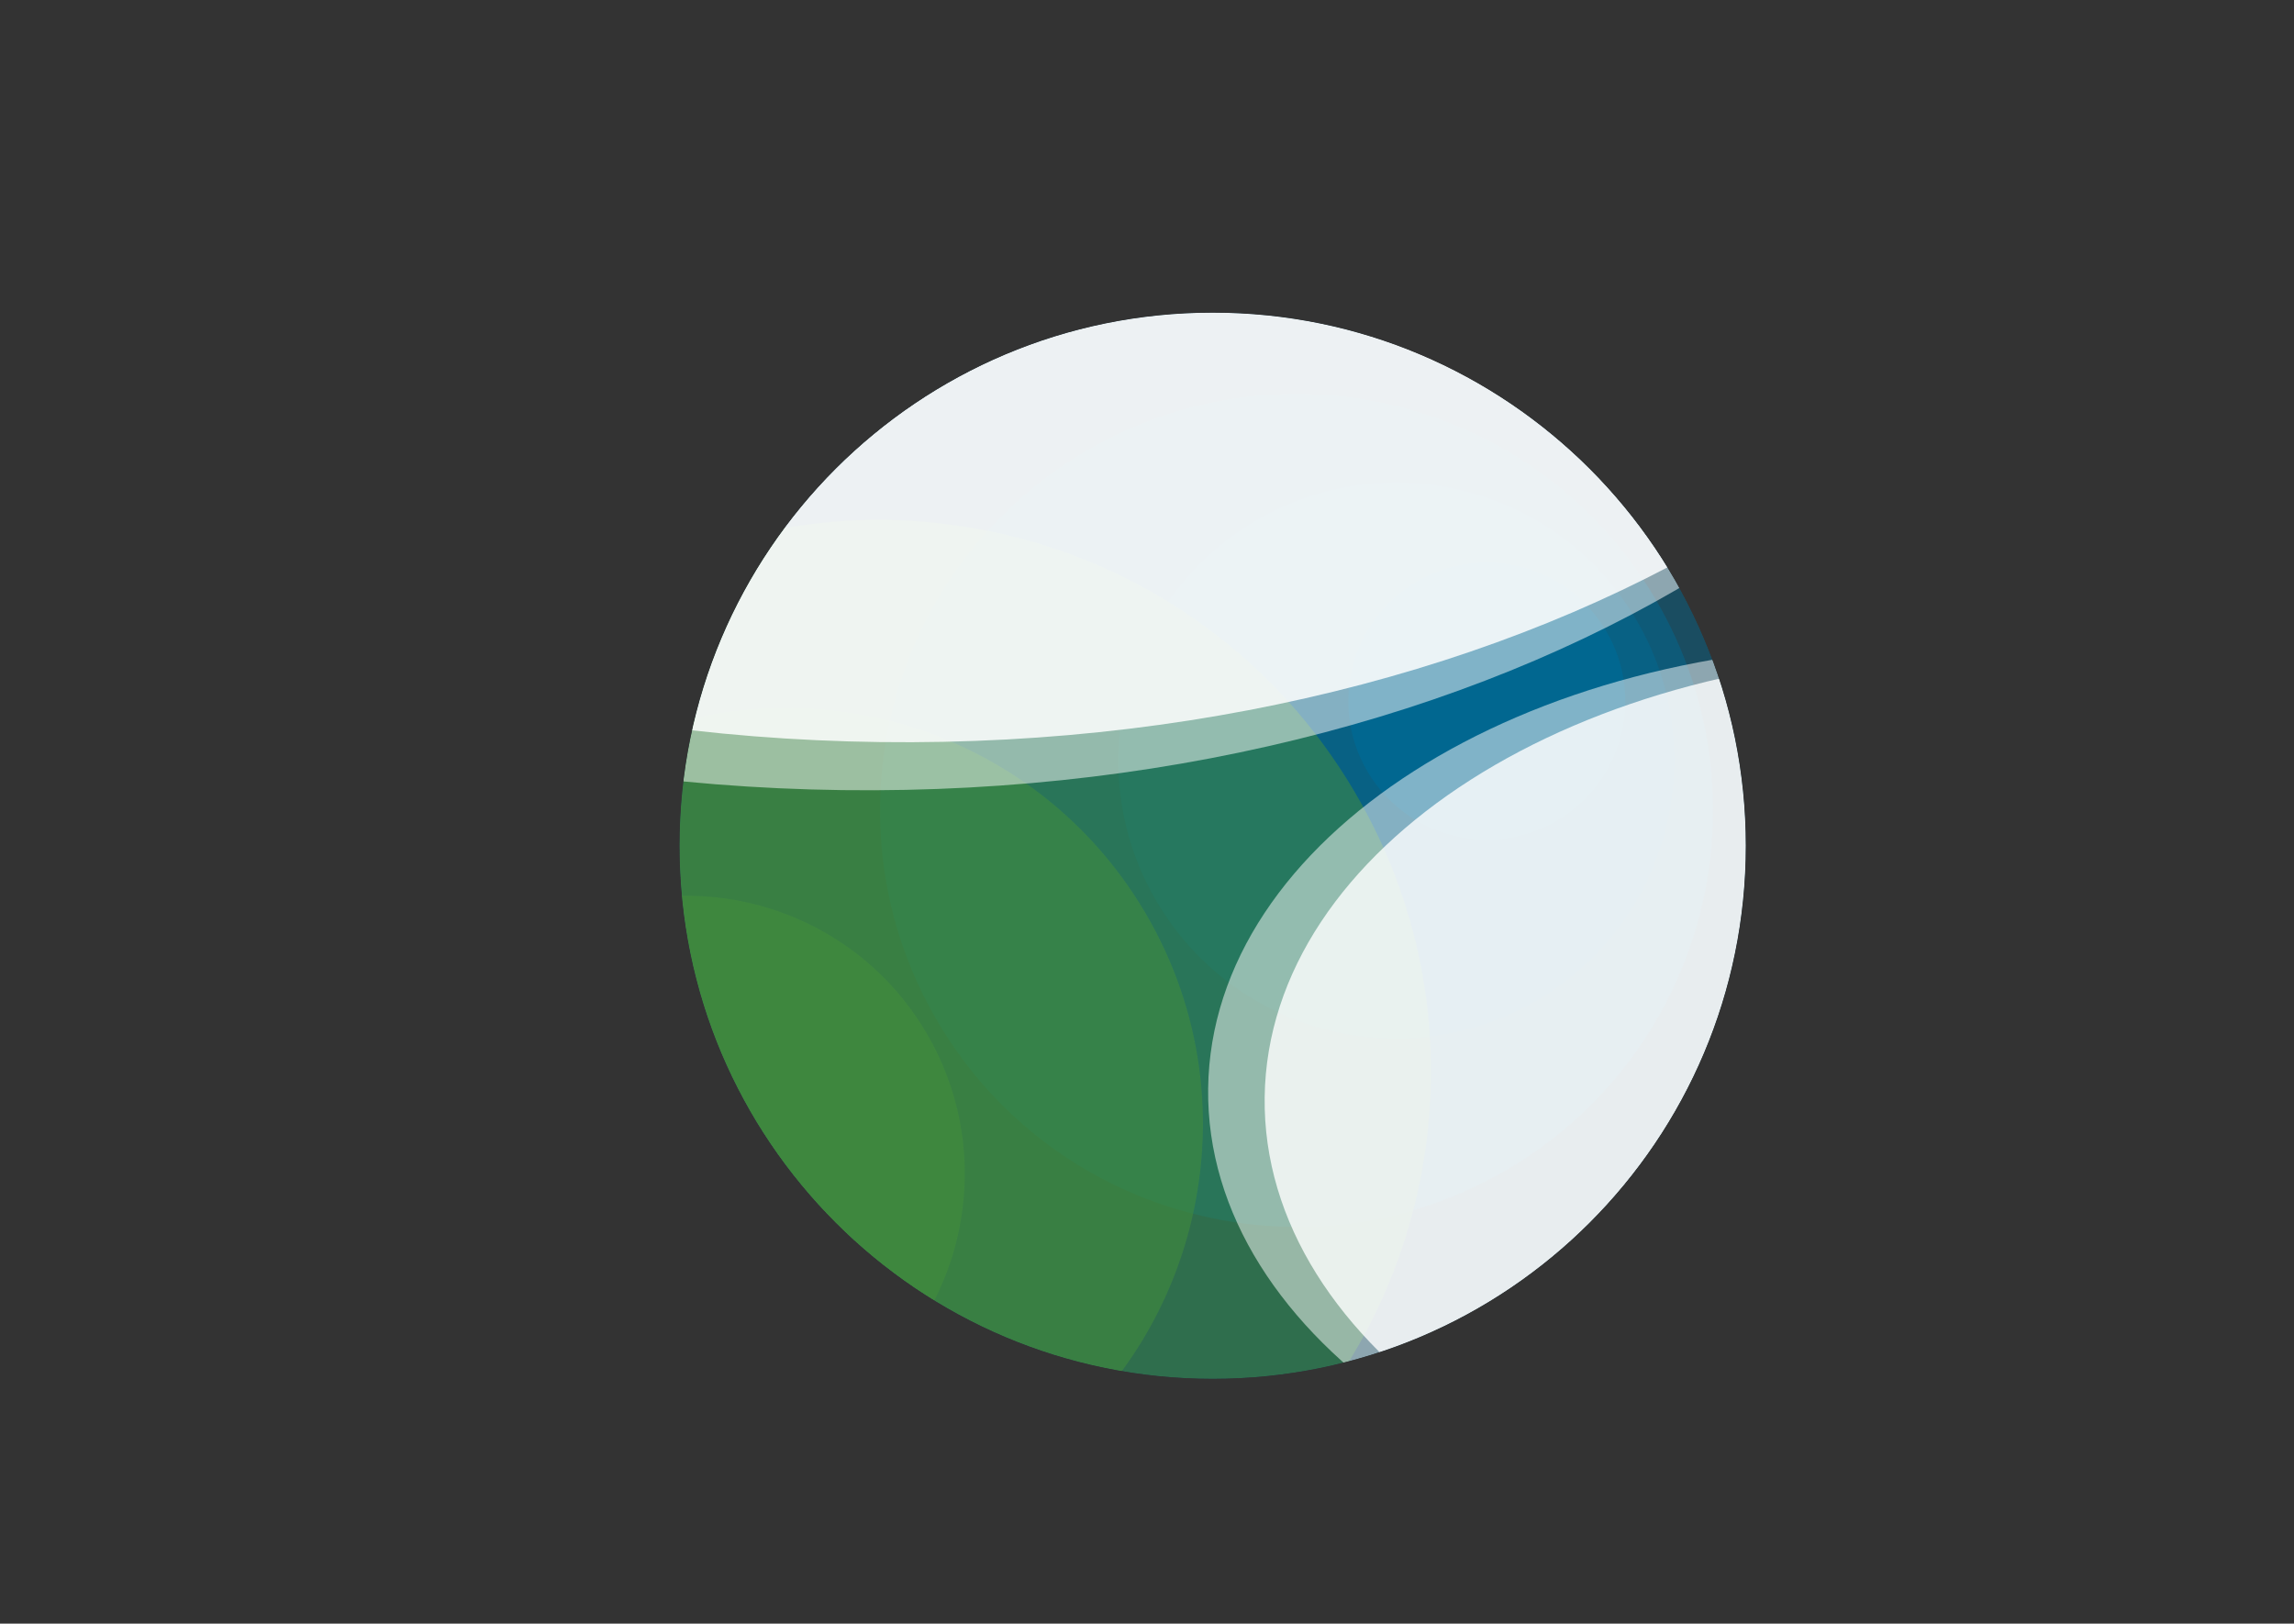
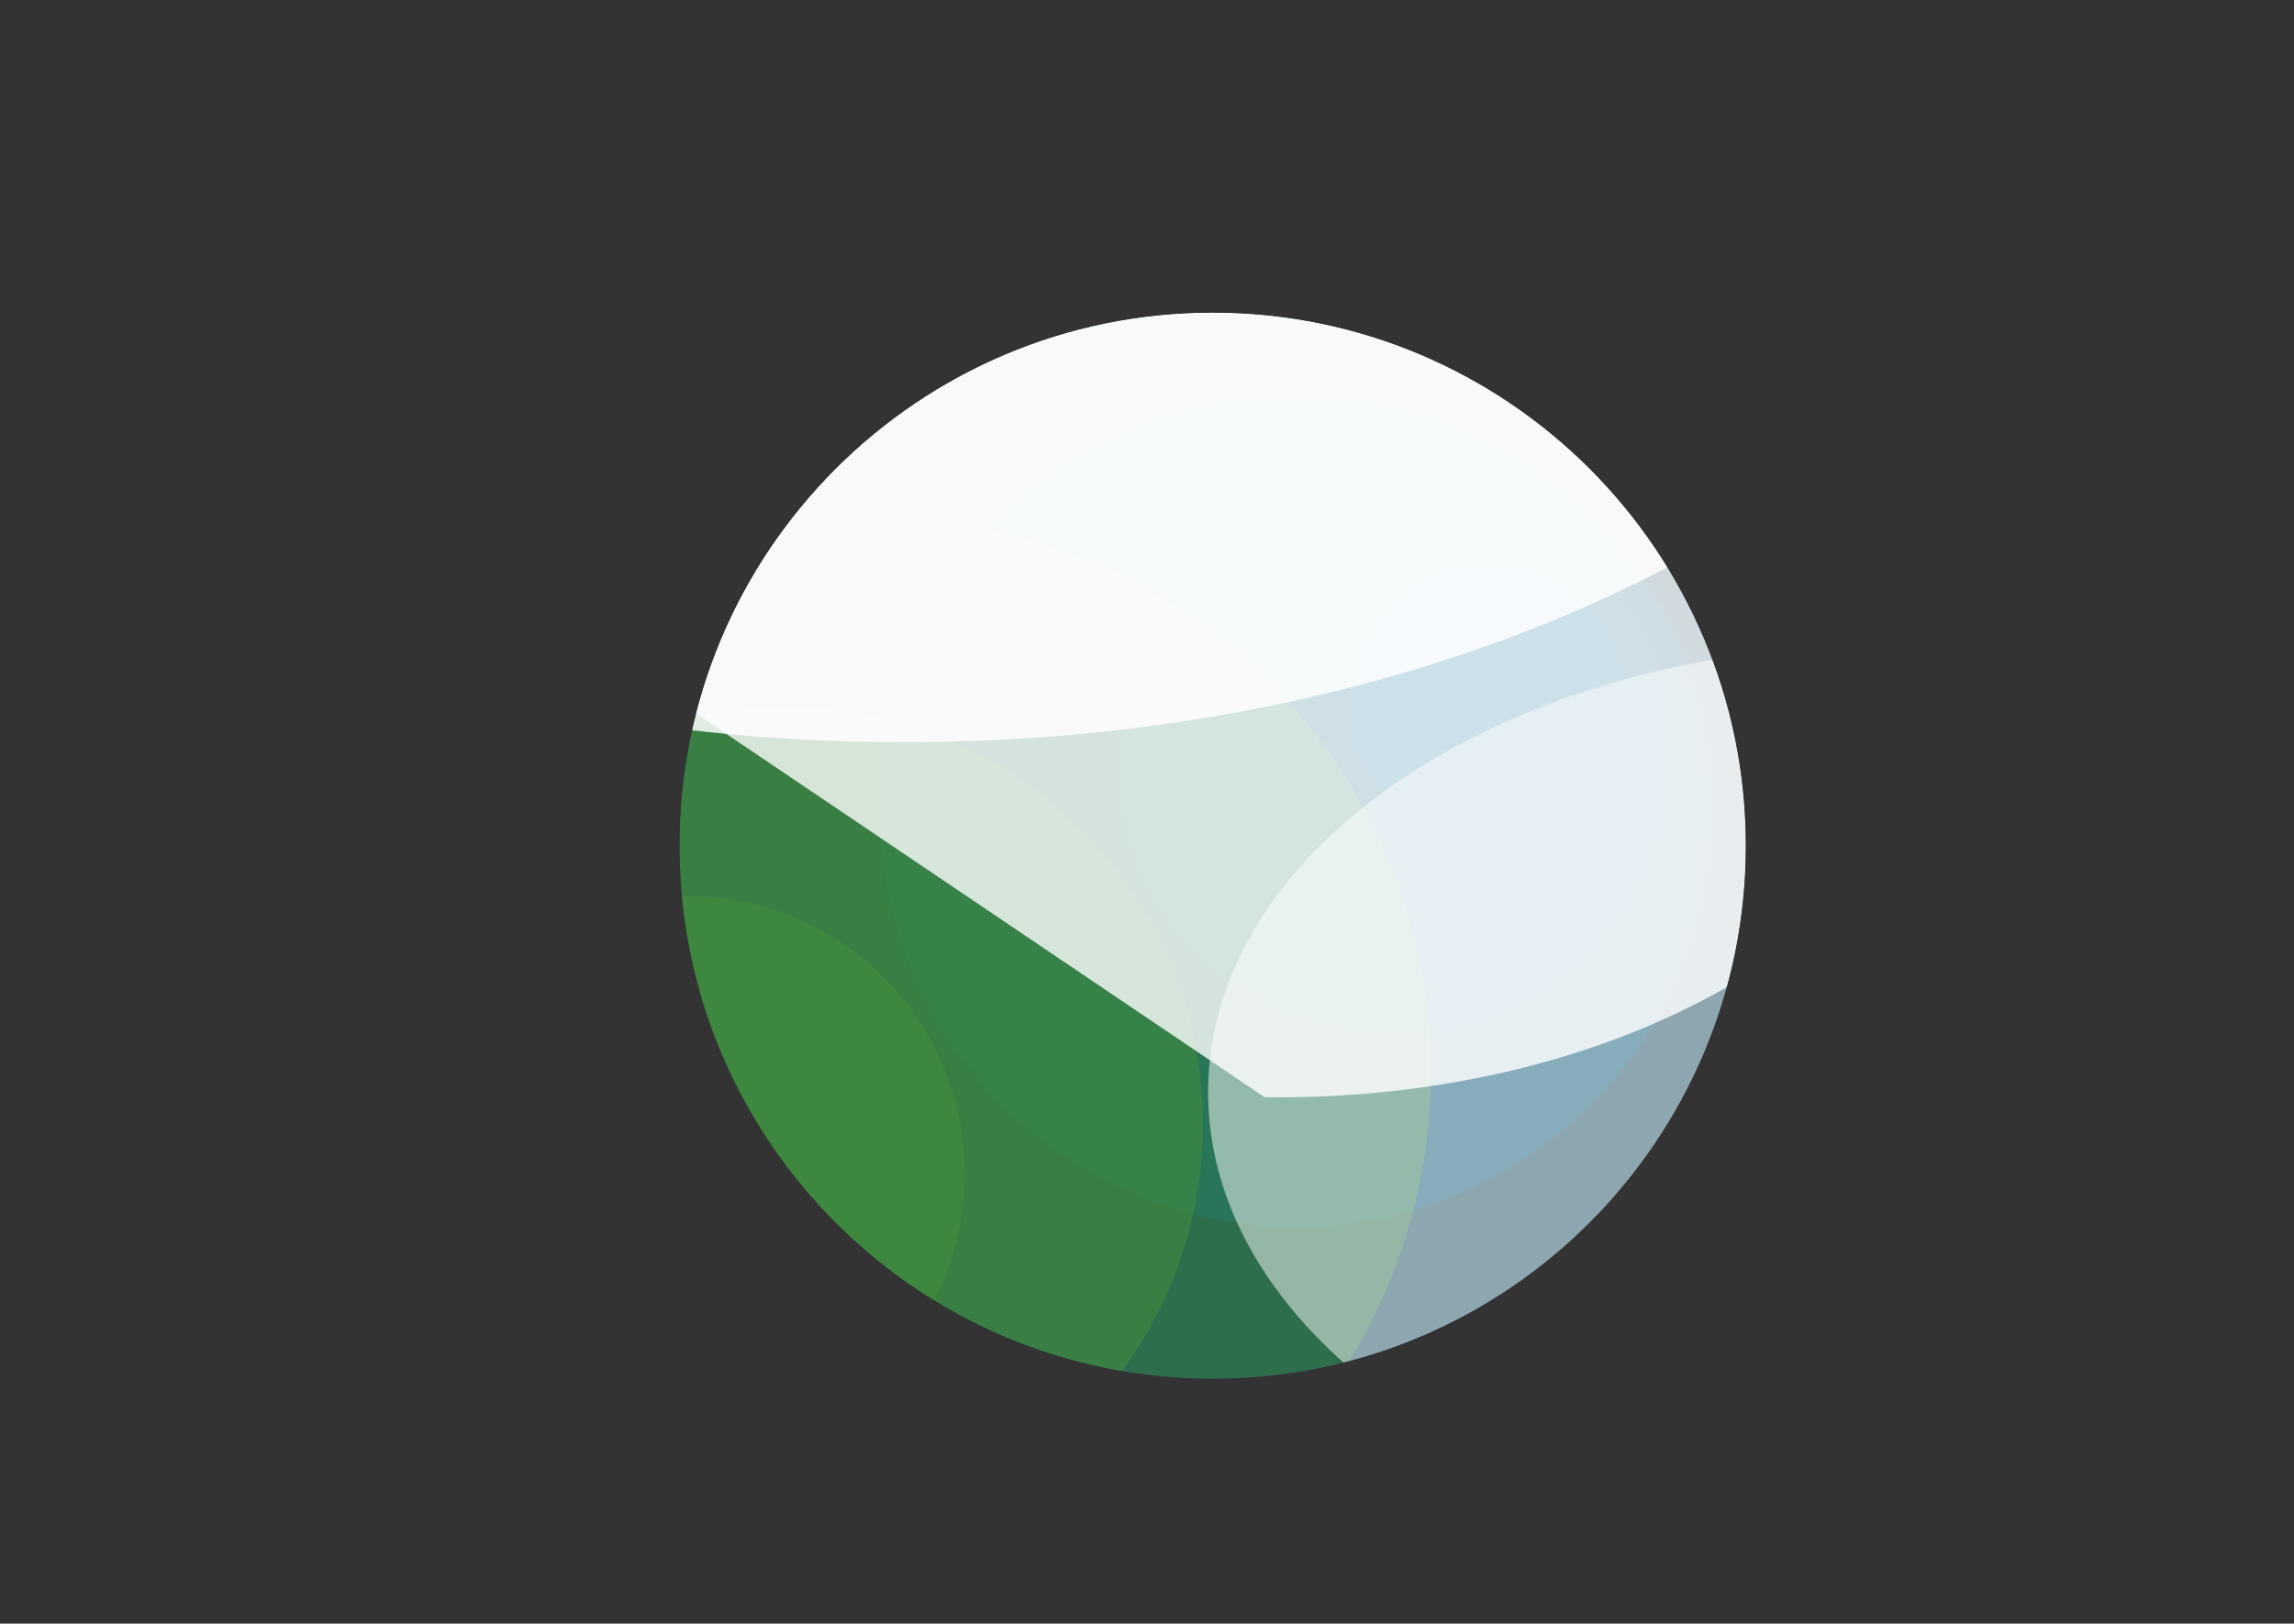
<svg xmlns="http://www.w3.org/2000/svg" xmlns:ns1="http://www.serif.com/" width="100%" height="100%" viewBox="0 0 842 596" xml:space="preserve" style="fill-rule:evenodd;clip-rule:evenodd;stroke-linejoin:round;stroke-miterlimit:2;">
  <rect x="0" y="0" width="842" height="596" fill="#333333" stroke="none" />
  <g id="Ebene-1" ns1:id="Ebene 1">
    <g>
      <clipPath id="_clip1">
        <path d="M249.404,310.455c-0,108.078 87.616,195.696 195.694,195.696c108.08,-0 195.695,-87.618 195.695,-195.696c-0,-108.081 -87.615,-195.697 -195.695,-195.697c-108.078,0 -195.694,87.616 -195.694,195.697Z" clip-rule="nonzero" />
      </clipPath>
      <g clip-path="url(#_clip1)">
        <g opacity="0.5">
          <path d="M267.572,419.817c56.969,96.275 181.218,128.148 277.5,71.177c96.287,-56.978 128.153,-181.212 71.185,-277.494c-56.972,-96.276 -181.21,-128.155 -277.494,-71.184c-96.285,56.971 -128.156,181.217 -71.191,277.501Z" style="fill:#016790;fill-rule:nonzero;" />
        </g>
        <g opacity="0.5">
          <path d="M344.357,375.317c42.986,72.65 136.733,96.705 209.389,53.714c72.662,-42.992 96.711,-136.752 53.719,-209.401c-42.989,-72.658 -136.738,-96.703 -209.401,-53.708c-72.654,42.988 -96.703,136.732 -53.707,209.395Z" style="fill:#016790;fill-rule:nonzero;" />
        </g>
        <g opacity="0.5">
          <path d="M424.692,331.186c-28.692,-48.492 -12.618,-111.156 35.874,-139.847c48.491,-28.692 111.154,-12.616 139.846,35.876c28.692,48.493 12.618,111.156 -35.873,139.848c-48.492,28.691 -111.155,12.616 -139.847,-35.877Z" style="fill:#016790;" />
        </g>
        <path d="M501.985,283.308c-14.288,-24.145 -6.285,-55.347 17.86,-69.634c24.145,-14.288 55.347,-6.284 69.634,17.861c14.288,24.145 6.285,55.347 -17.86,69.634c-24.145,14.287 -55.347,6.284 -69.634,-17.861Z" style="fill:#016790;" />
        <g opacity="0.5">
          <path d="M496.988,290.301c-56.969,-96.284 -181.214,-128.151 -277.491,-71.182c-96.289,56.975 -128.161,181.213 -71.181,277.498c56.962,96.284 181.201,128.159 277.492,71.178c96.282,-56.967 128.153,-181.205 71.18,-277.494Z" style="fill:#449039;fill-rule:nonzero;" />
        </g>
        <g opacity="0.5">
          <path d="M420.218,334.798c42.964,72.611 18.895,166.442 -53.714,209.405c-72.609,42.962 -166.439,18.891 -209.403,-53.72c-42.964,-72.612 -18.896,-166.443 53.713,-209.406c72.609,-42.962 166.44,-18.891 209.404,53.721Z" style="fill:#449039;" />
        </g>
        <g opacity="0.5">
          <path d="M339.877,378.923c28.692,48.492 12.616,111.156 -35.877,139.849c-48.493,28.693 -111.157,12.619 -139.849,-35.873c-28.693,-48.492 -12.617,-111.156 35.876,-139.849c48.493,-28.693 111.157,-12.618 139.85,35.873Z" style="fill:#449039;" />
        </g>
        <g opacity="0.5">
          <path d="M262.586,426.815c14.285,24.147 6.28,55.349 -17.867,69.634c-24.146,14.285 -55.348,6.279 -69.633,-17.868c-14.286,-24.147 -6.28,-55.349 17.866,-69.634c24.146,-14.285 55.348,-6.279 69.634,17.868Z" style="fill:#449039;" />
        </g>
        <g opacity="0.5">
          <path d="M443.445,399.537c-1.167,91.733 111.136,167.543 250.838,169.323c139.699,1.777 253.899,-71.151 255.065,-162.885c1.168,-91.733 -111.135,-167.546 -250.834,-169.325c-139.704,-1.78 -253.902,71.152 -255.069,162.887Z" style="fill:#fff;fill-rule:nonzero;" />
        </g>
        <g opacity="0.5">
-           <path d="M-140.756,-13.701c-2.096,164.555 199.35,300.545 449.947,303.737c250.6,3.19 455.442,-127.629 457.538,-292.186c2.095,-164.556 -199.349,-300.54 -449.95,-303.73c-250.595,-3.194 -455.44,127.62 -457.535,292.179Z" style="fill:#fff;fill-rule:nonzero;" />
-         </g>
+           </g>
        <g opacity="0.84">
          <path d="M-126.935,-31.338c-2.095,164.562 199.354,300.548 449.949,303.736c250.597,3.19 455.439,-127.621 457.537,-292.181c2.094,-164.552 -199.355,-300.542 -449.948,-303.731c-250.598,-3.19 -455.442,127.622 -457.538,292.176Z" style="fill:#fff;fill-rule:nonzero;" />
        </g>
        <g opacity="0.8">
-           <path d="M464.187,402.774c-1.167,91.734 111.139,167.543 250.842,169.32c139.698,1.779 253.897,-71.145 255.067,-162.879c1.166,-91.738 -111.137,-167.549 -250.836,-169.328c-139.705,-1.779 -253.903,71.148 -255.073,162.887Z" style="fill:#fff;fill-rule:nonzero;" />
+           <path d="M464.187,402.774c139.698,1.779 253.897,-71.145 255.067,-162.879c1.166,-91.738 -111.137,-167.549 -250.836,-169.328c-139.705,-1.779 -253.903,71.148 -255.073,162.887Z" style="fill:#fff;fill-rule:nonzero;" />
        </g>
      </g>
    </g>
  </g>
</svg>